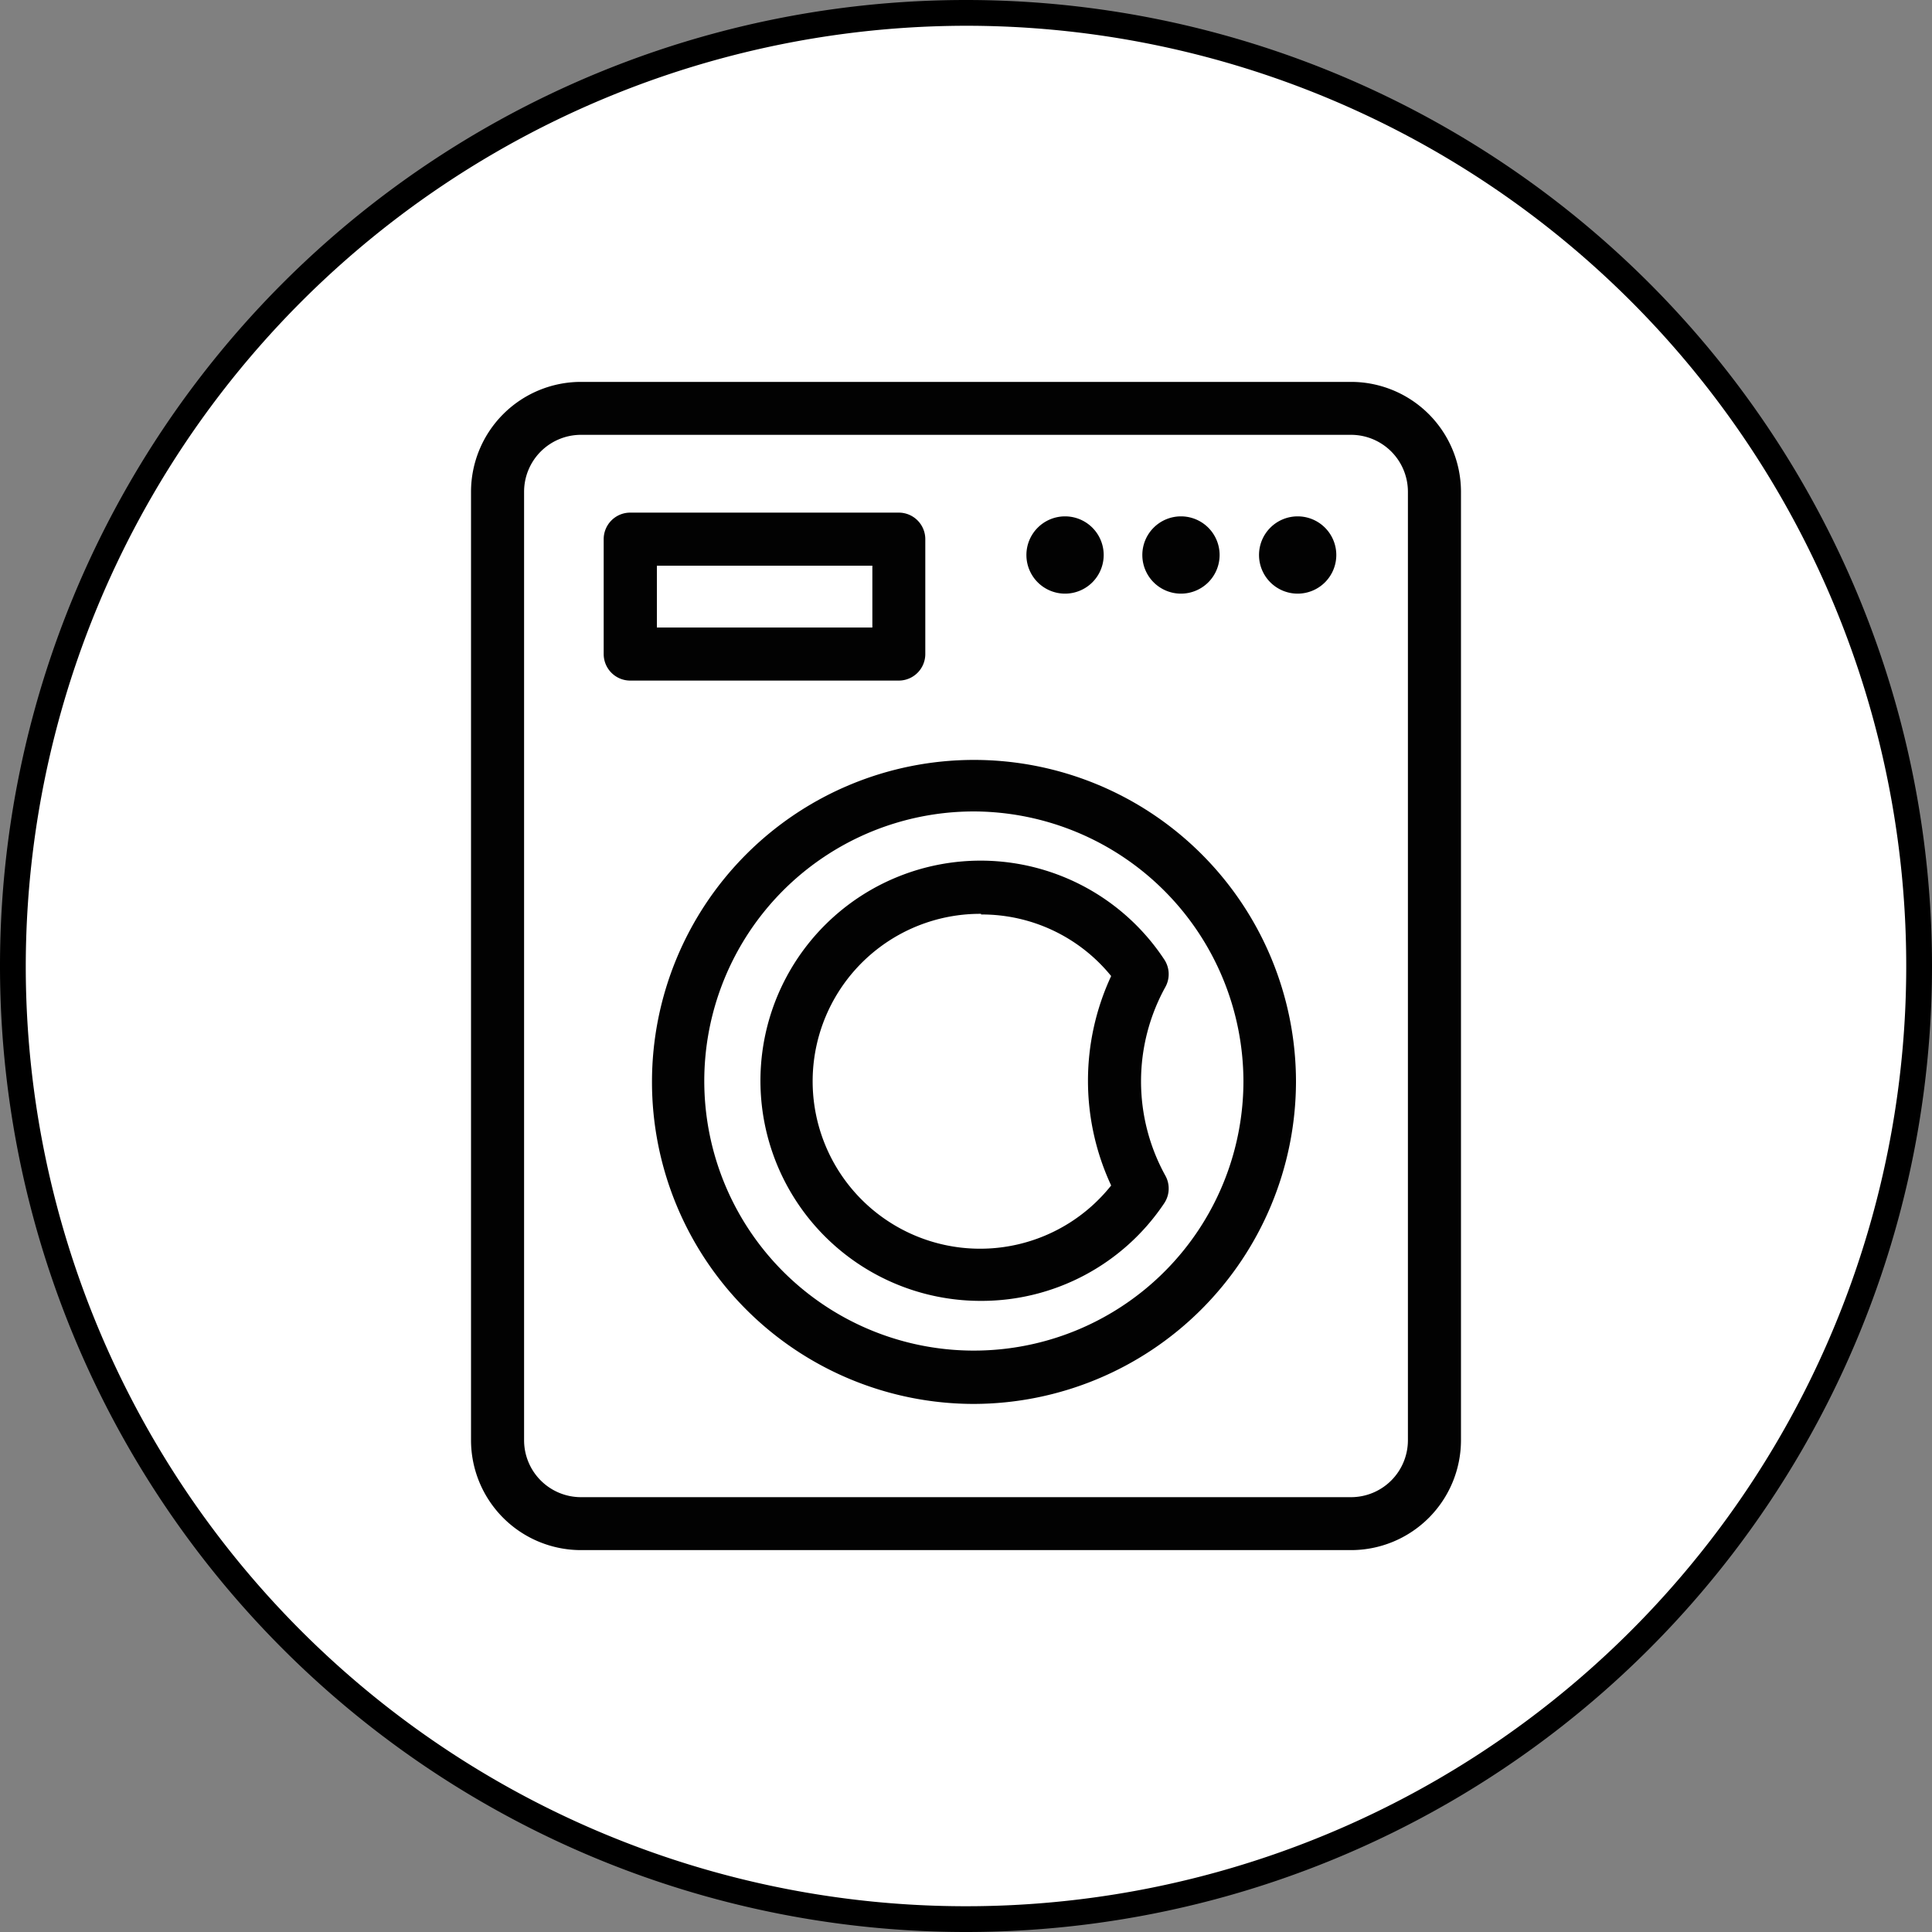
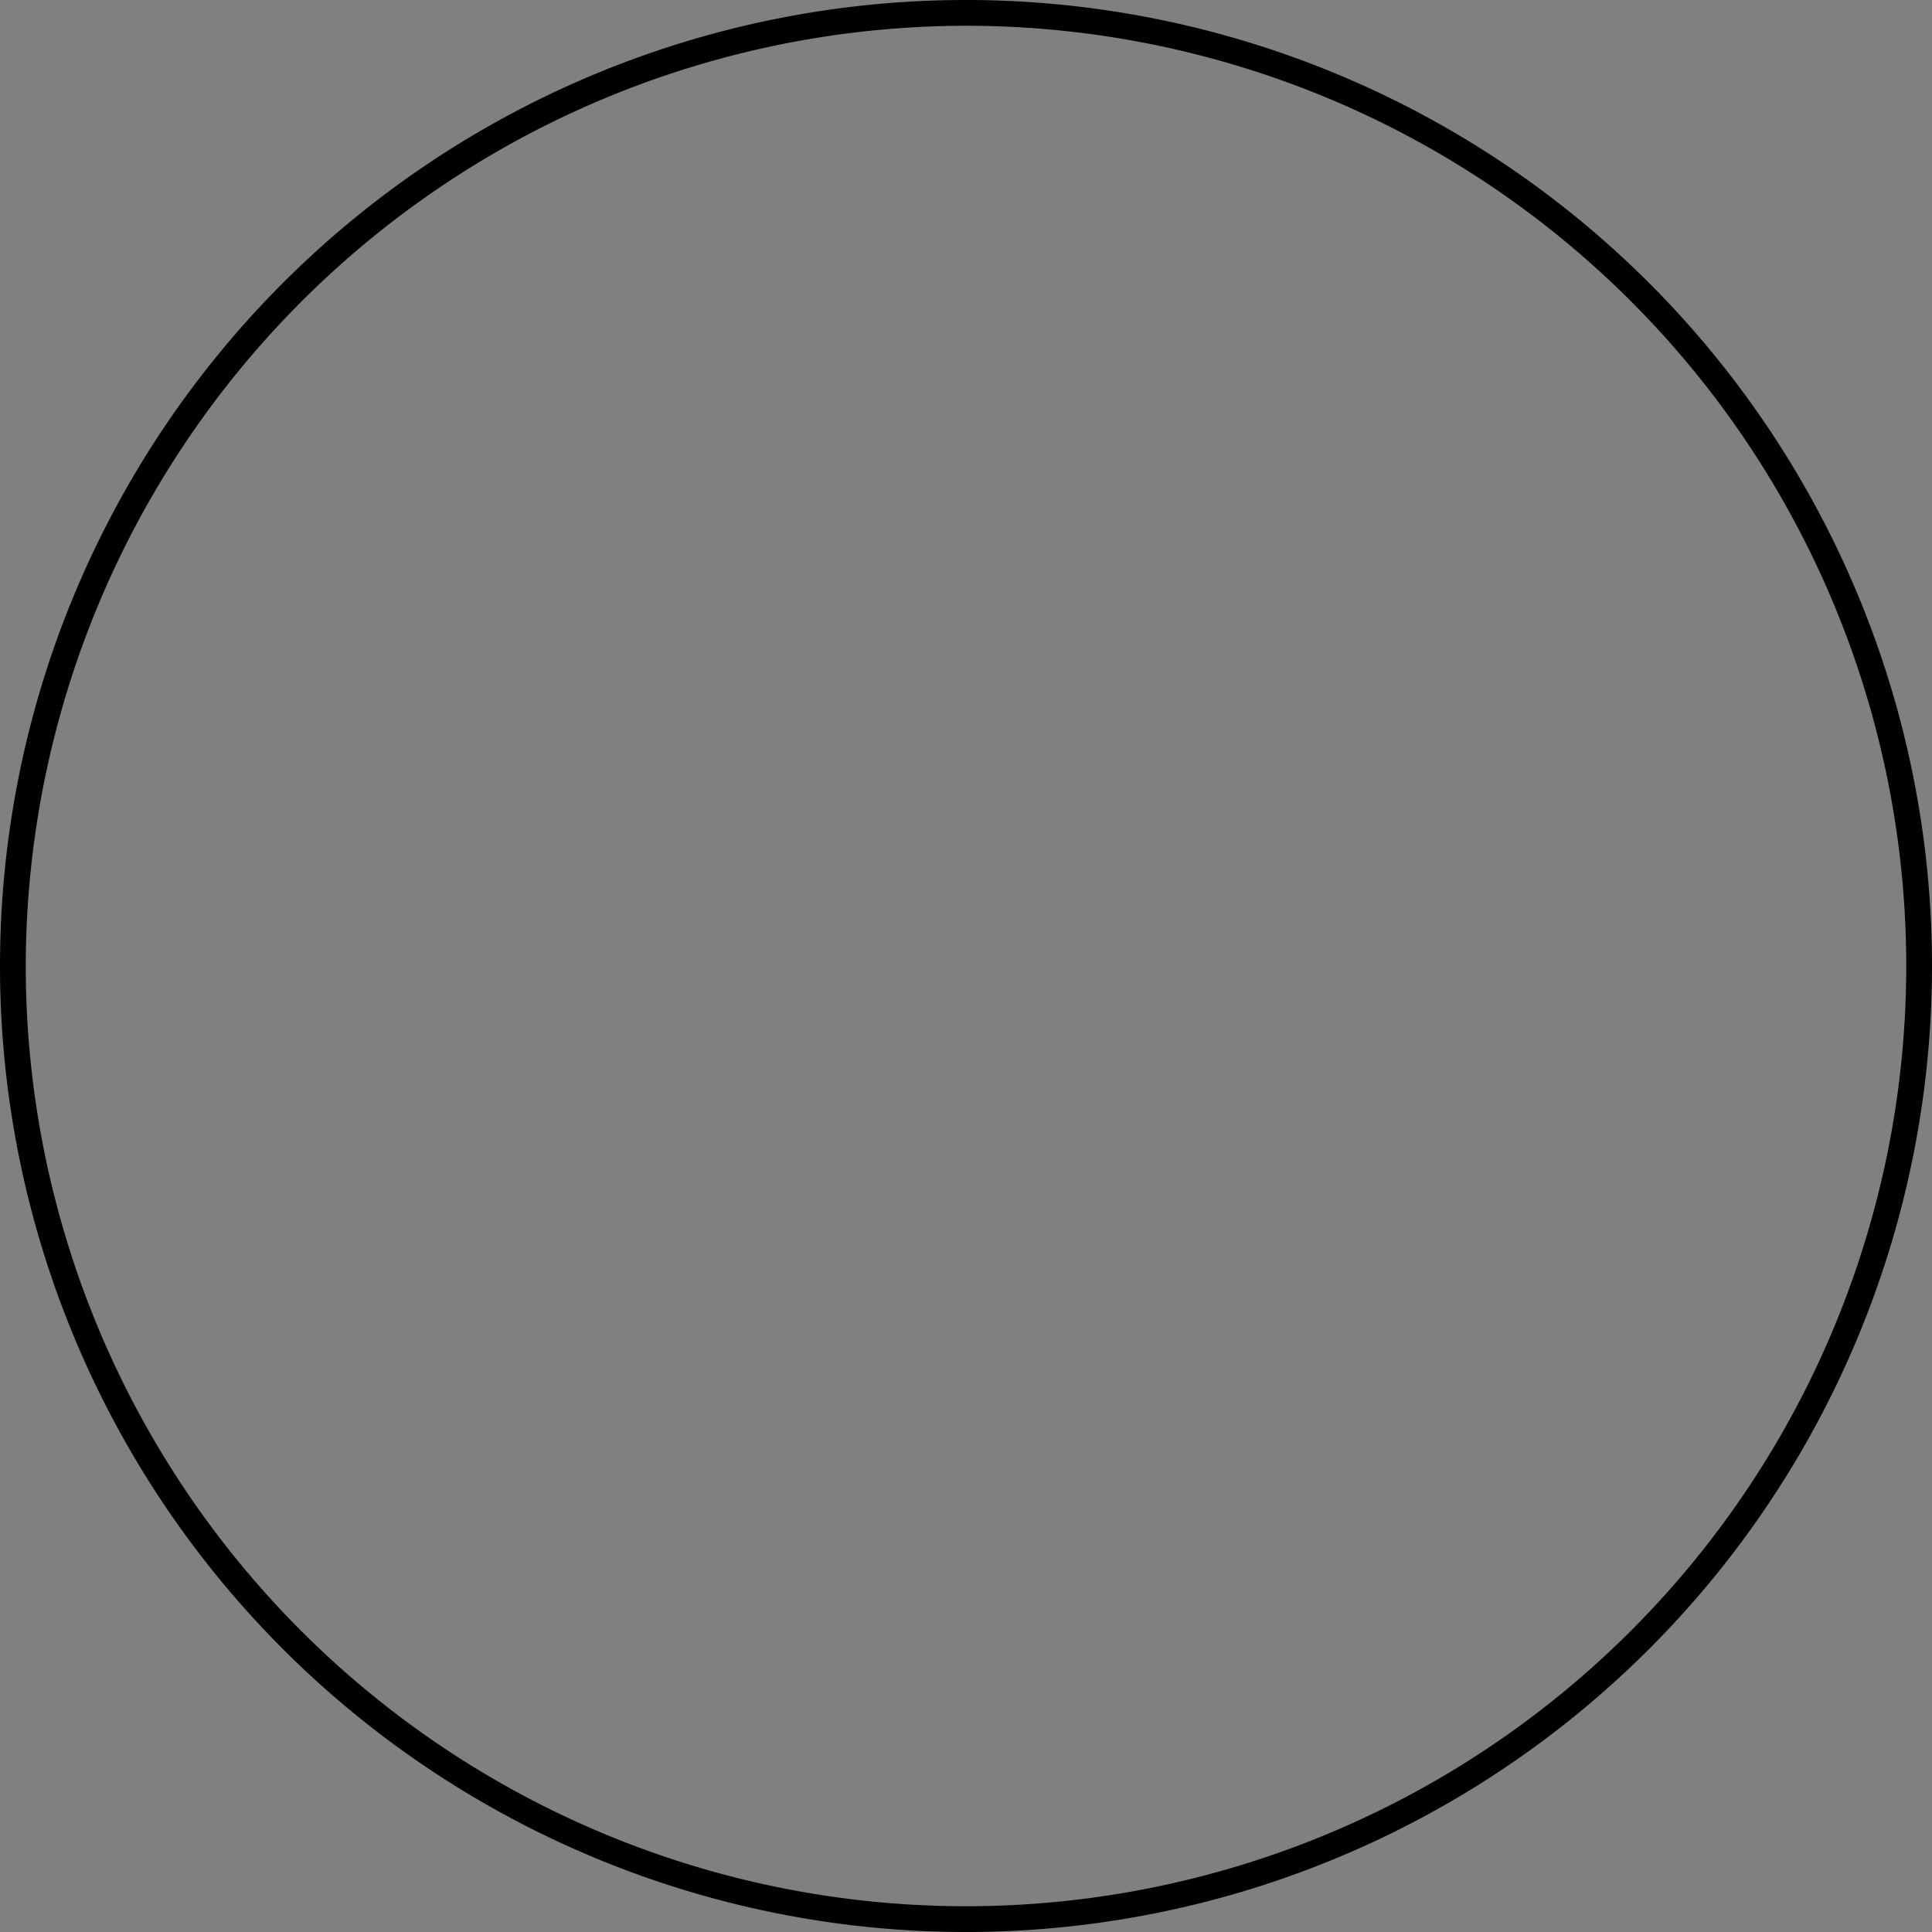
<svg xmlns="http://www.w3.org/2000/svg" viewBox="0 0 150 150">
  <rect x="0" y="0" width="150" height="150" fill="#808080" stroke="none" />
  <defs>
    <style>.cls-1{fill:#fff;}.cls-2{fill:#020202;}</style>
  </defs>
  <g data-sanitized-data-name="图层 2" data-name="图层 2" id="图层_2">
    <g data-sanitized-data-name="图层 1" data-name="图层 1" id="图层_1-2">
-       <circle r="74" cy="75" cx="75" class="cls-1" />
      <path d="M75,2A73,73,0,1,1,2,75,73.09,73.09,0,0,1,75,2m0-2h0A75,75,0,0,0,0,75H0a75,75,0,0,0,75,75h0a75,75,0,0,0,75-75h0A75,75,0,0,0,75,0Z" />
-       <path d="M104.9,120.35H45.1a8.54,8.54,0,0,1-8.53-8.52V38.17a8.54,8.54,0,0,1,8.53-8.52h59.8a8.54,8.54,0,0,1,8.53,8.52v73.66a8.54,8.54,0,0,1-8.53,8.52ZM45.1,33.76a4.42,4.42,0,0,0-4.41,4.41v73.66a4.42,4.42,0,0,0,4.41,4.41h59.8a4.42,4.42,0,0,0,4.41-4.41V38.17a4.42,4.42,0,0,0-4.41-4.41Z" class="cls-2" />
-       <path d="M75.62,109a25,25,0,1,1,25-25,25.07,25.07,0,0,1-25,25Zm0-46A20.93,20.93,0,1,0,96.54,83.92,21,21,0,0,0,75.62,63Z" class="cls-2" />
-       <path d="M76.17,101A17.09,17.09,0,1,1,90.39,74.49a2.06,2.06,0,0,1,.09,2.14,15.14,15.14,0,0,0,0,14.65,2.06,2.06,0,0,1-.09,2.14A17.07,17.07,0,0,1,76.17,101Zm0-30.05a13,13,0,1,0,10.1,21.09,19.26,19.26,0,0,1,0-16.26A12.93,12.93,0,0,0,76.17,71ZM69.78,52.84H48.93a2.06,2.06,0,0,1-2.06-2.06V41.86a2.06,2.06,0,0,1,2.06-2.06H69.78a2.06,2.06,0,0,1,2.06,2.06v8.92a2.06,2.06,0,0,1-2.06,2.06ZM51,48.72H67.73v-4.8H51Zm28.69-5.63a3,3,0,1,0,3-3,3,3,0,0,0-3,3Zm9,0a3,3,0,1,0,3-3,3,3,0,0,0-3,3Zm9.06,0a3,3,0,1,0,3-3,3,3,0,0,0-3,3Z" class="cls-2" />
    </g>
  </g>
</svg>